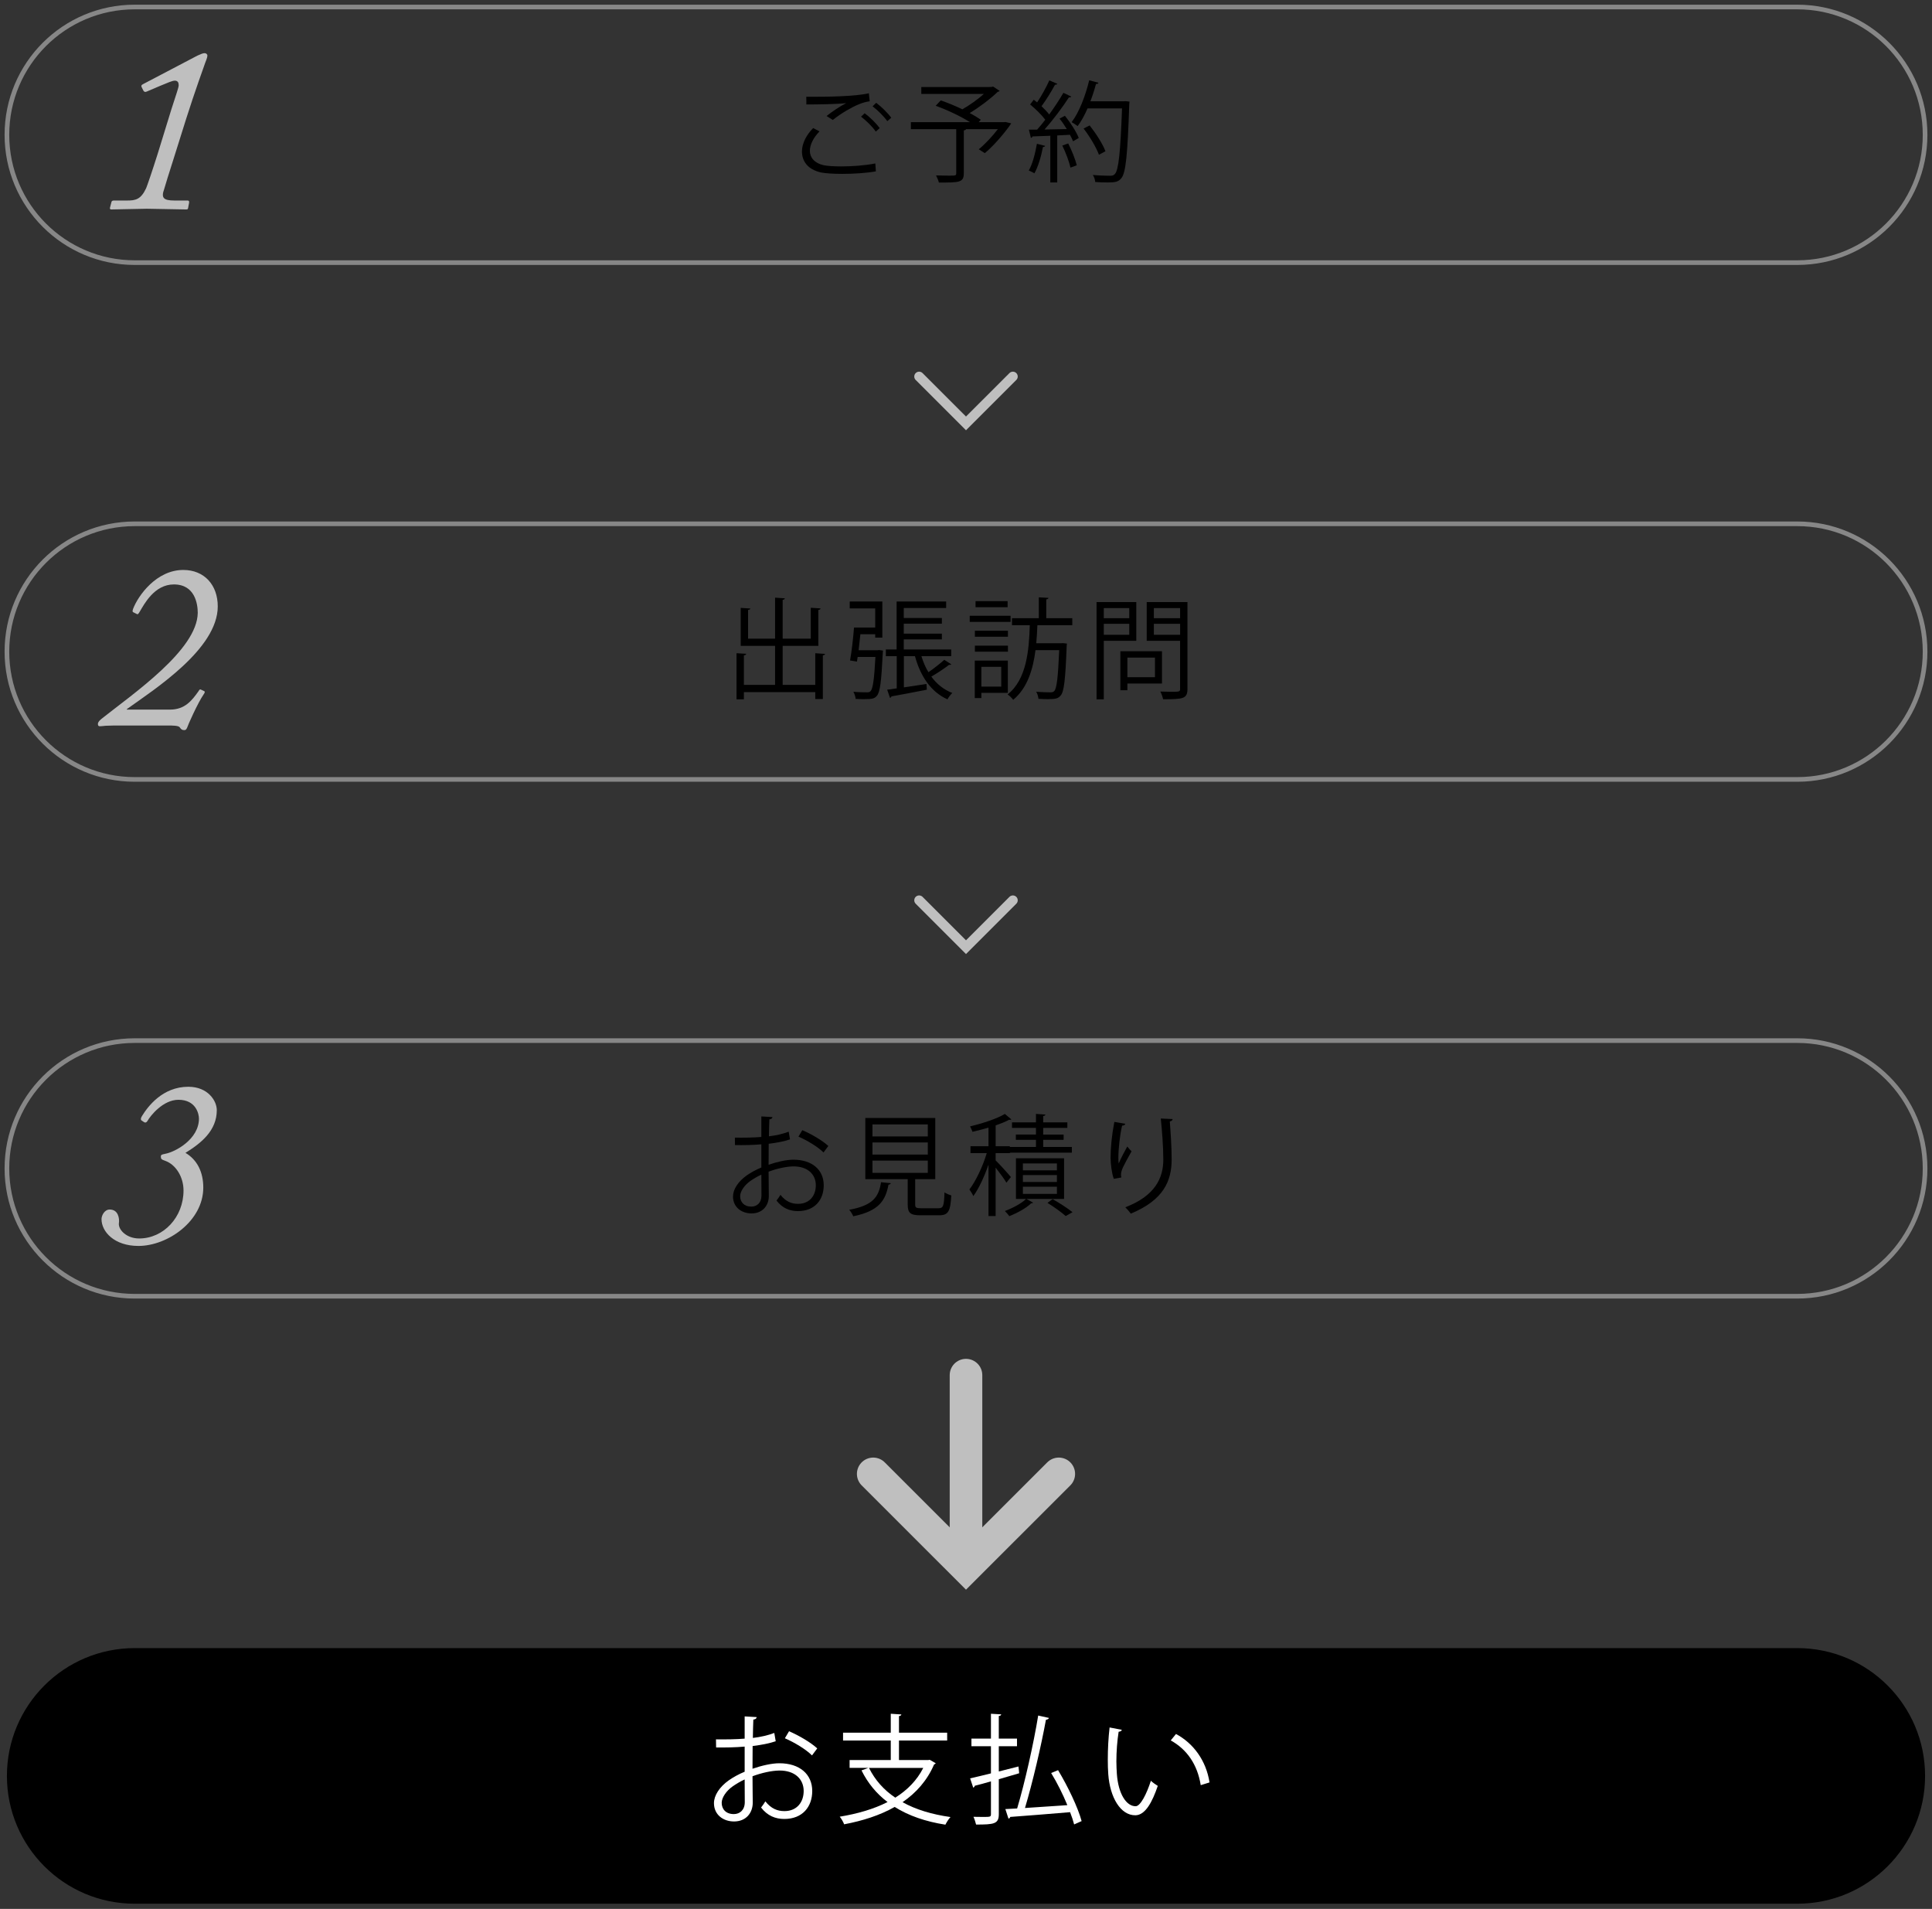
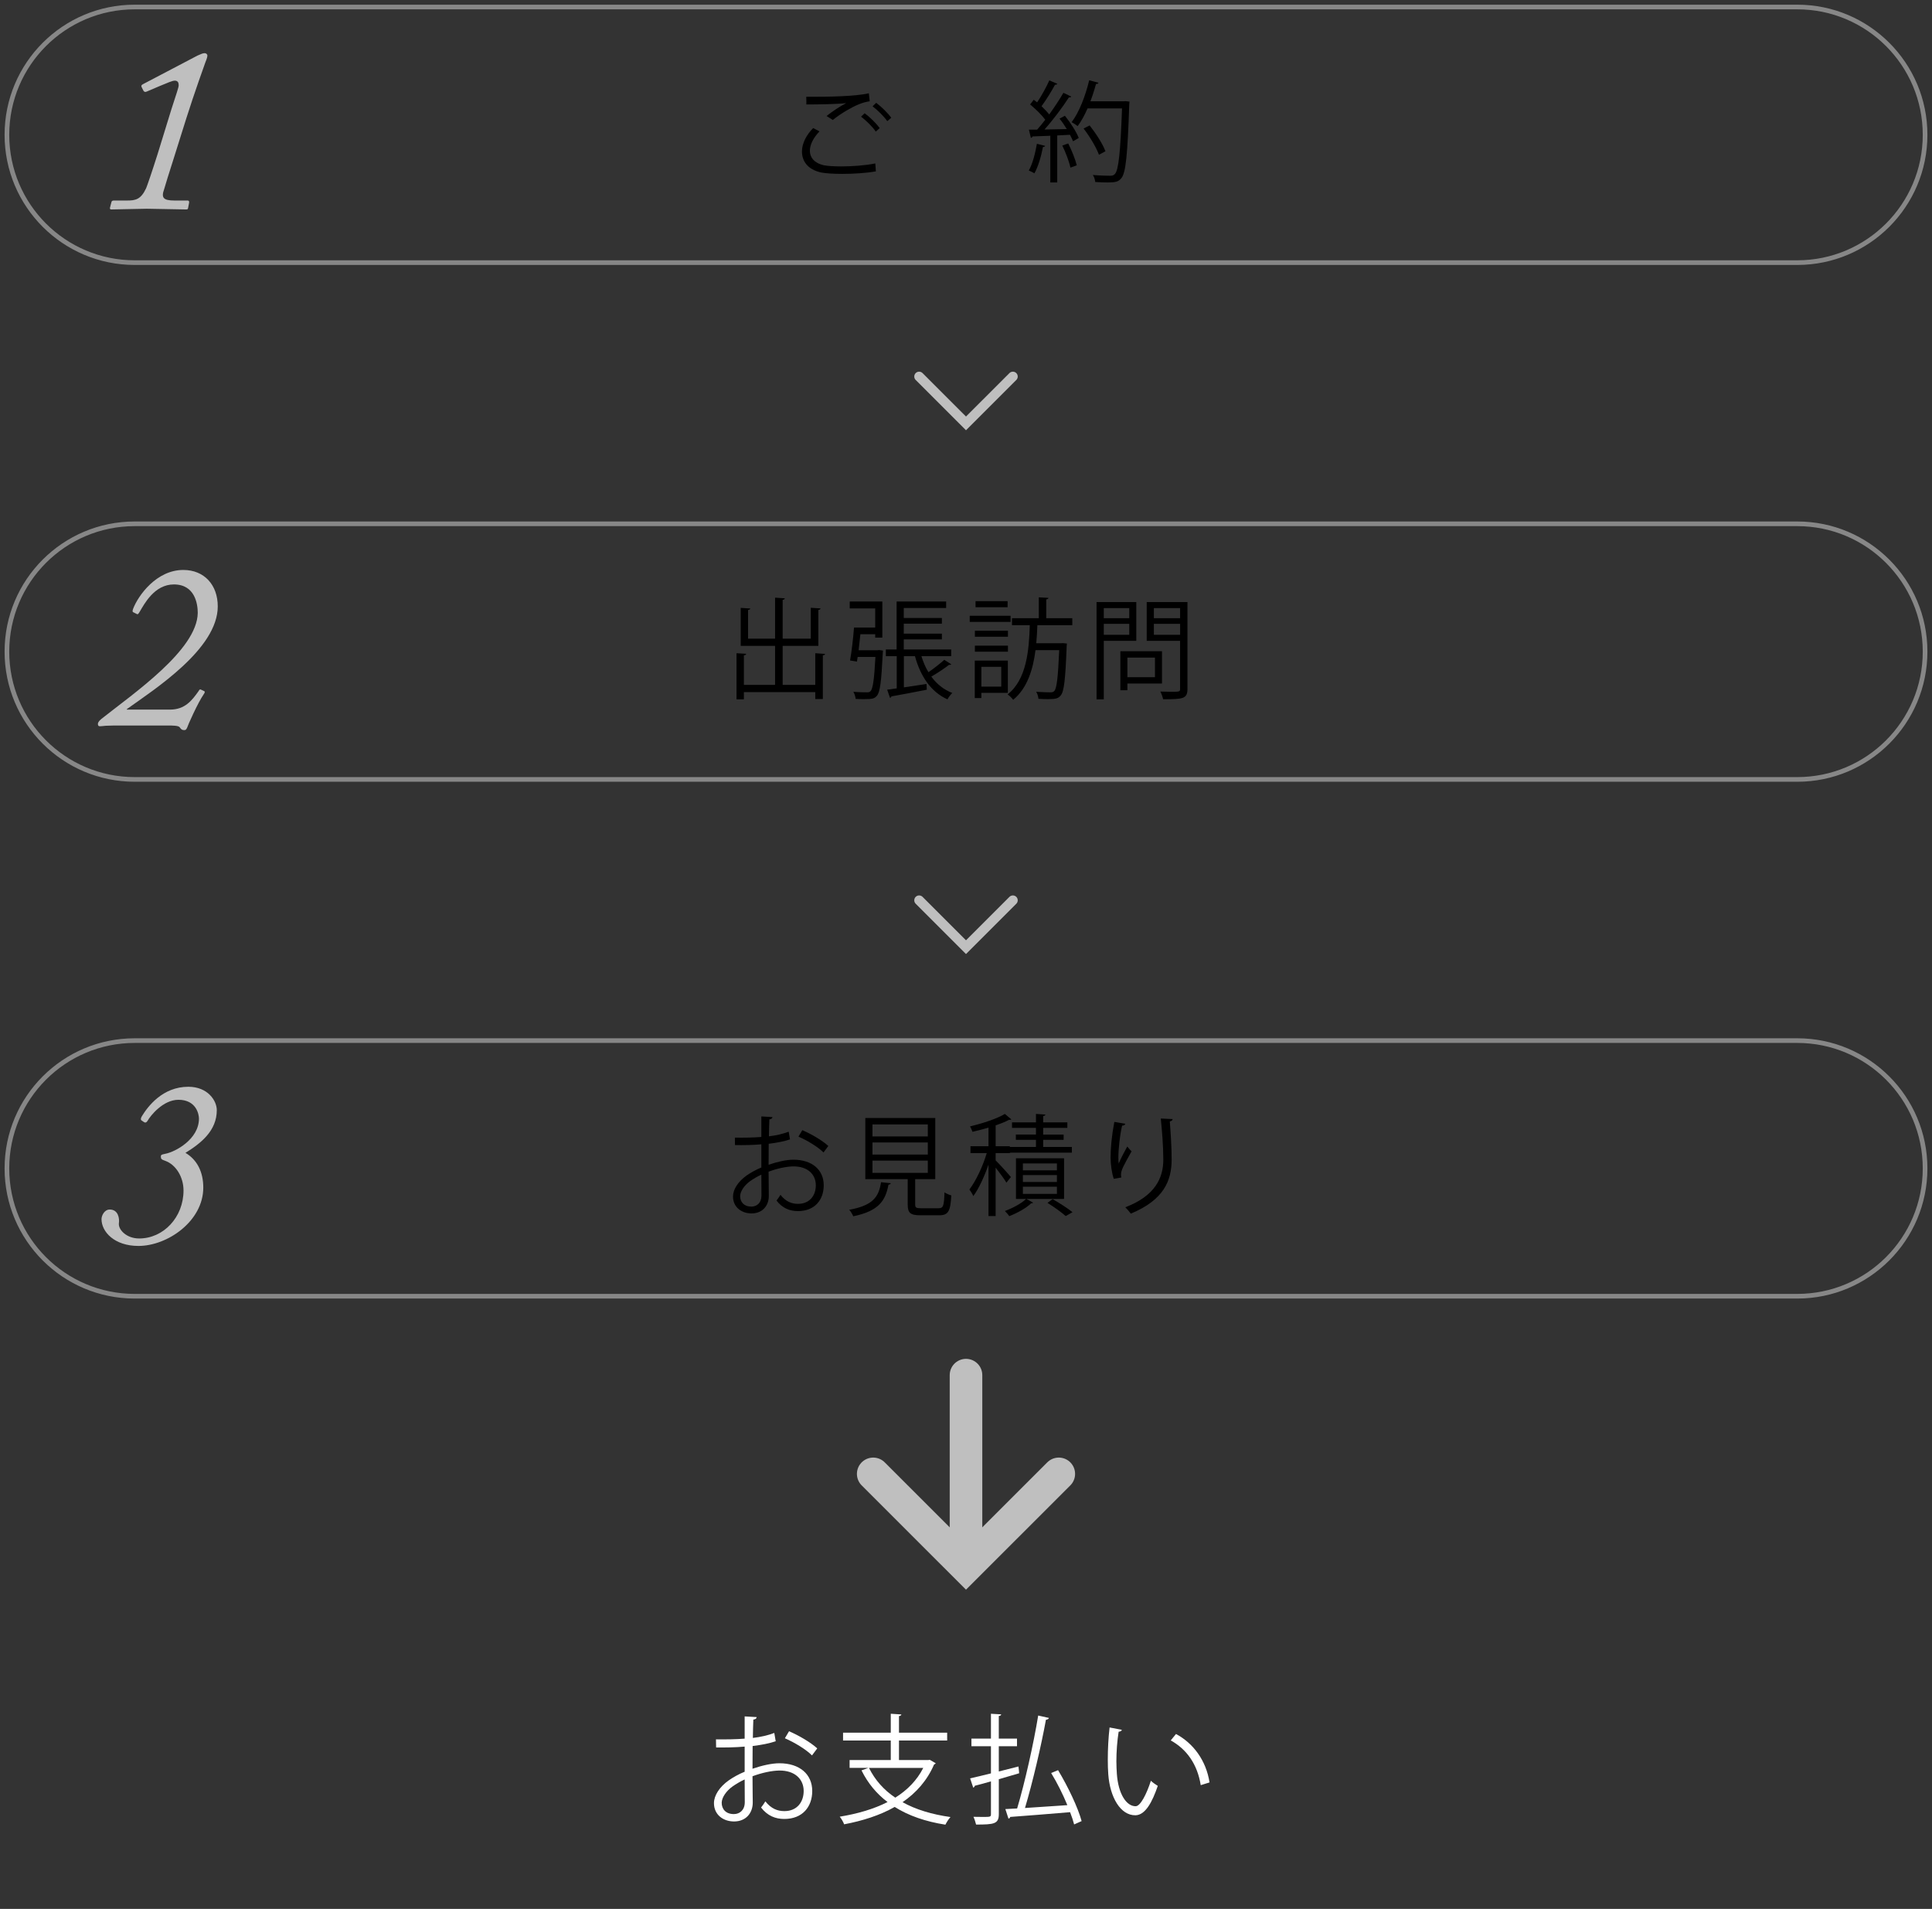
<svg xmlns="http://www.w3.org/2000/svg" version="1.1" id="レイヤー_1" x="0px" y="0px" width="415px" height="410px" viewBox="0 0 415 410" enable-background="new 0 0 415 410" xml:space="preserve">
  <rect x="0" y="0" width="415" height="410" fill="#333333" stroke="none" />
  <g>
    <g>
      <polyline fill="none" stroke="#BFBFBF" stroke-width="7" stroke-linecap="round" stroke-miterlimit="10" points="227.432,316.563     207.498,336.488 187.568,316.563   " />
      <line fill="none" stroke="#BFBFBF" stroke-width="7" stroke-linecap="round" stroke-miterlimit="10" x1="207.5" y1="295.357" x2="207.5" y2="334.488" />
    </g>
    <g>
-       <path d="M386.063,353.984c15.162,0,27.451,12.289,27.451,27.45c0,15.16-12.289,27.451-27.451,27.451H28.936    c-15.162,0-27.451-12.291-27.451-27.451c0-15.161,12.289-27.45,27.451-27.45H386.063z" />
      <g>
        <path fill="#FFFFFF" d="M166.626,373.992c-1.355,0.459-3.042,0.791-4.959,1.021c0,1.609-0.025,3.398-0.025,4.881     c1.994-0.688,4.141-1.176,5.776-1.176c4.345,0,7.054,2.353,7.054,5.955c0,3.375-2.07,6.008-6.006,6.008     c-1.892,0-3.604-0.666-4.984-2.455c0.308-0.383,0.665-0.895,0.921-1.327c1.252,1.584,2.606,2.096,4.089,2.096     c2.709,0,4.141-1.943,4.141-4.32c0-2.479-1.814-4.42-5.239-4.395c-1.636,0.024-3.757,0.483-5.751,1.227     c0,1.892,0.051,4.933,0.051,5.648c0,2.301-1.508,4.063-4.013,4.063c-2.351,0-4.319-1.455-4.319-3.936     c0-1.635,1.176-3.476,3.195-4.906c0.92-0.639,2.096-1.305,3.399-1.84v-5.396c-2.045,0.181-4.09,0.205-6.134,0.181l-0.026-1.738     c2.249,0.025,4.294,0,6.16-0.152v-4.778l2.581,0.151c-0.025,0.308-0.281,0.486-0.716,0.537c-0.051,0.996-0.076,2.504-0.102,3.937     c1.712-0.205,3.271-0.563,4.601-1.072L166.626,373.992z M159.98,387.05c0-0.664-0.025-2.76-0.025-4.854     c-0.946,0.436-1.841,0.971-2.607,1.508c-1.329,0.945-2.325,2.377-2.325,3.502c0,1.328,0.868,2.428,2.606,2.428     c1.304,0,2.352-0.895,2.352-2.555L159.98,387.05L159.98,387.05z M174.421,377.033c-1.304-1.306-3.757-2.787-5.827-3.683     l0.895-1.508c2.198,0.947,4.651,2.402,6.058,3.683L174.421,377.033z" />
        <path fill="#FFFFFF" d="M199.724,377.978l1.278,0.74c-0.077,0.129-0.205,0.205-0.358,0.256c-1.482,3.451-3.859,6.109-6.772,8.104     c2.837,1.584,6.313,2.631,10.3,3.193c-0.409,0.409-0.844,1.149-1.099,1.637c-4.243-0.664-7.897-1.918-10.889-3.81     c-3.194,1.814-6.926,2.99-10.862,3.732c-0.153-0.461-0.613-1.254-0.945-1.637c3.731-0.613,7.259-1.609,10.274-3.146     c-2.377-1.789-4.242-4.063-5.598-6.797l1.457-0.537h-4.013v-1.688h8.844v-4.191h-10.249v-1.688h10.249v-4.063l2.274,0.152     c-0.025,0.18-0.179,0.307-0.511,0.356v3.554h10.351v1.688h-10.351v4.191h6.287L199.724,377.978z M186.663,379.716     c1.278,2.58,3.17,4.729,5.648,6.39c2.556-1.609,4.652-3.705,6.007-6.39H186.663z" />
        <path fill="#FFFFFF" d="M214.548,380.482l4.218-1.072c0.103,0.791,0.127,1.125,0.152,1.457c-1.457,0.434-2.965,0.869-4.37,1.276     v7.515c0,2.096-1.022,2.225-4.882,2.225c-0.104-0.436-0.332-1.176-0.563-1.662c0.74,0.025,1.432,0.025,1.994,0.025     c1.584,0,1.762,0,1.762-0.588v-7.053c-1.328,0.383-2.504,0.715-3.476,0.944c-0.024,0.203-0.179,0.357-0.332,0.408l-0.665-1.994     c1.229-0.281,2.762-0.639,4.473-1.072v-5.827h-4.19v-1.636h4.19v-5.342l2.199,0.127c-0.025,0.205-0.153,0.308-0.512,0.357v4.856     h3.91v1.636h-3.91L214.548,380.482L214.548,380.482z M227.275,380.201c2.121,3.502,4.293,8.078,5.061,10.938l-1.609,0.718     c-0.205-0.769-0.485-1.662-0.869-2.634c-4.729,0.408-9.737,0.791-12.855,1.021c-0.051,0.205-0.179,0.332-0.383,0.356     l-0.665-2.043l2.53-0.129c1.636-5.469,3.526-13.852,4.523-19.961l2.301,0.513c-0.052,0.229-0.281,0.331-0.64,0.407     c-1.022,5.623-2.862,13.47-4.498,18.939c2.733-0.18,5.955-0.385,9.099-0.613c-0.945-2.301-2.197-4.805-3.477-6.899     L227.275,380.201z" />
        <path fill="#FFFFFF" d="M240.977,371.537c-0.052,0.229-0.332,0.385-0.689,0.41c-0.307,1.916-0.486,4.217-0.486,6.362     c0,0.945,0.053,1.865,0.104,2.685c0.307,4.346,2.07,6.979,4.037,6.951c1.022,0,2.353-2.605,3.271-5.47     c0.357,0.357,1.048,0.845,1.482,1.101c-1.176,3.449-2.658,6.262-4.779,6.313c-3.246,0.052-5.495-3.885-5.854-8.793     c-0.076-0.971-0.103-2.043-0.103-3.192c0-2.25,0.128-4.703,0.384-6.875L240.977,371.537z M257.921,383.421     c-0.715-4.473-2.989-7.693-6.44-9.609l1.125-1.381c3.731,1.994,6.467,5.675,7.207,10.402L257.921,383.421z" />
      </g>
    </g>
    <g>
      <g>
        <path fill="none" stroke="#878787" stroke-miterlimit="10" d="M386.063,1.505c15.162,0,27.451,12.29,27.451,27.451     s-12.289,27.451-27.451,27.451H28.936c-15.162,0-27.451-12.29-27.451-27.451S13.773,1.505,28.936,1.505H386.063z" />
        <g>
          <path d="M188.141,36.804c-2.076,0.377-4.837,0.542-7.242,0.542c-1.935,0-3.634-0.118-4.554-0.307      c-2.854-0.637-4.081-2.43-4.081-4.506c0-1.769,0.991-3.609,2.406-5.024l1.368,0.708c-1.32,1.345-2.075,2.878-2.075,4.175      c0,1.393,0.92,2.619,2.948,3.091c0.802,0.165,2.171,0.259,3.774,0.259c2.288,0,5.072-0.188,7.337-0.637L188.141,36.804z       M177.548,24.914c1.227-0.968,2.902-2.1,4.176-2.736v-0.024c-1.793,0.213-5.897,0.283-8.516,0.283c0-0.448,0-1.227-0.024-1.651      h1.274c3.02,0,9.2-0.047,12.173-0.755l0.188,1.723c-0.778,0.118-1.345,0.235-2.478,0.707c-1.32,0.543-3.609,1.817-5.449,3.303      L177.548,24.914z M188.116,28.264c-0.684-1.038-2.146-2.453-3.161-3.208l0.779-0.731c1.132,0.825,2.5,2.193,3.231,3.185      L188.116,28.264z M190.594,26.022c-0.661-0.943-2.053-2.359-3.161-3.185l0.778-0.755c1.156,0.873,2.524,2.218,3.231,3.208      L190.594,26.022z" />
-           <path d="M216.018,26.211l1.18,0.283c-0.07,0.26-2.973,4.199-5.661,6.394l-1.298-0.826c1.32-1.062,2.878-2.736,4.104-4.316      h-6.841c-0.047,0.141-0.165,0.212-0.472,0.259v9.224c0,1.015-0.26,1.486-1.062,1.746c-0.803,0.235-2.194,0.235-4.294,0.235      c-0.094-0.448-0.377-1.085-0.613-1.533c1.015,0.023,1.958,0.048,2.689,0.048c1.533,0,1.651,0,1.651-0.52v-9.459h-9.742v-1.51      h12.691c-1.982-1.251-4.908-2.643-7.361-3.516l1.085-1.155c1.463,0.495,3.114,1.179,4.647,1.91      c1.58-0.896,3.326-2.146,4.623-3.303h-13.446v-1.485h14.603c0.448,0,0.495,0,0.826-0.095l1.415,0.943      c-0.096,0.095-0.26,0.165-0.426,0.188c-1.532,1.486-3.869,3.256-6.016,4.554c0.92,0.495,1.746,0.99,2.383,1.438l-0.447,0.52      h5.449L216.018,26.211z" />
          <path d="M224.503,31.33c-0.048,0.142-0.188,0.236-0.472,0.236c-0.379,2.005-1.038,4.27-1.842,5.661      c-0.281-0.188-0.849-0.448-1.203-0.613c0.779-1.32,1.369-3.586,1.746-5.732L224.503,31.33z M227.121,18.002      c-0.118,0.165-0.307,0.212-0.495,0.188c-0.731,1.368-1.911,3.279-2.901,4.624c0.637,0.613,1.228,1.227,1.651,1.77      c1.155-1.604,2.265-3.279,3.043-4.647l1.698,0.802c-0.071,0.142-0.26,0.188-0.52,0.188c-1.32,2.053-3.396,4.836-5.236,6.889      c1.51-0.023,3.138-0.047,4.787-0.095c-0.472-0.778-1.014-1.58-1.557-2.241c0.661-0.354,0.92-0.472,1.156-0.613      c1.203,1.486,2.477,3.468,2.973,4.766l-1.228,0.708c-0.165-0.401-0.377-0.873-0.66-1.393l-2.735,0.142v10.097h-1.486V29.16      c-1.463,0.047-2.783,0.118-3.821,0.142c-0.048,0.188-0.188,0.283-0.354,0.307l-0.424-1.77h1.77      c0.566-0.637,1.156-1.345,1.746-2.123c-0.756-1.015-2.101-2.335-3.256-3.279l0.777-1.014c0.236,0.188,0.473,0.377,0.73,0.565      c0.921-1.368,2.007-3.326,2.619-4.718L227.121,18.002z M229.93,36.001c-0.261-1.273-1.016-3.255-1.746-4.741l1.273-0.448      c0.755,1.486,1.533,3.42,1.84,4.694L229.93,36.001z M241.771,21.729l0.85,0.094c0,0.142-0.023,0.354-0.048,0.52      c-0.378,11.063-0.755,14.768-1.698,15.923c-0.637,0.778-1.273,0.92-2.9,0.92c-0.803,0-1.771-0.023-2.714-0.094      c-0.047-0.448-0.212-1.086-0.519-1.51c1.627,0.142,3.113,0.165,3.703,0.165c0.472,0,0.777-0.071,1.037-0.378      c0.778-0.825,1.181-4.481,1.533-14.083h-7.406c-0.637,1.463-1.368,2.783-2.123,3.798c-0.307-0.235-0.896-0.637-1.299-0.849      c1.582-2.053,2.949-5.567,3.774-8.988l1.981,0.519c-0.047,0.213-0.26,0.283-0.52,0.26c-0.33,1.25-0.73,2.501-1.203,3.728h7.195      L241.771,21.729z M234.057,26.942c1.368,1.723,2.832,4.011,3.397,5.544l-1.394,0.755c-0.541-1.51-1.957-3.893-3.303-5.638      L234.057,26.942z" />
        </g>
      </g>
      <g>
        <g>
          <path fill="#BFBFBF" d="M23.93,43.432c0.052-0.312,0.26-0.363,0.622-0.363h2.745c1.813,0,2.953-0.207,4.093-2.642      c0.259-0.622,1.295-3.626,2.486-7.408l2.953-9.583c0.984-3.108,1.554-4.611,1.554-5.129c0-0.57-0.207-0.984-0.828-0.984      c-0.57,0-1.555,0.467-3.212,1.14l-2.798,1.191c-0.311,0.155-0.569,0.104-0.725-0.155l-0.415-0.829      c-0.104-0.259-0.052-0.414,0.362-0.621l11.656-6.113c0.829-0.362,1.14-0.518,1.554-0.518c0.26,0,0.57,0.207,0.57,0.518      c0,0.207-0.104,0.674-0.414,1.399c-0.156,0.414-2.436,6.786-4.093,12.018l-2.85,9.066c-0.828,2.538-1.657,5.283-1.916,6.164      c-0.674,1.865-0.26,2.486,2.228,2.486H40.3c0.311,0,0.362,0.208,0.311,0.519l-0.207,1.088c-0.052,0.259-0.104,0.311-0.466,0.311      c-0.415,0-7.822-0.155-8.393-0.155c-0.777,0-7.252,0.155-7.667,0.155c-0.207,0-0.311-0.155-0.259-0.362L23.93,43.432z" />
        </g>
      </g>
    </g>
    <g>
      <g>
        <path fill="none" stroke="#878787" stroke-miterlimit="10" d="M386.063,112.505c15.162,0,27.451,12.29,27.451,27.451     s-12.289,27.451-27.451,27.451H28.936c-15.162,0-27.451-12.29-27.451-27.451s12.289-27.451,27.451-27.451H386.063z" />
        <g>
          <path d="M175.122,140.302l2.1,0.142c-0.023,0.165-0.142,0.283-0.472,0.307v9.389h-1.628v-1.486h-15.333v1.557h-1.581v-9.907      l2.076,0.118c-0.023,0.188-0.165,0.307-0.495,0.33v6.346h6.699v-8.375h-7.384v-8.162l2.076,0.142      c-0.023,0.142-0.165,0.26-0.495,0.307v6.157h5.803v-8.799l2.1,0.142c-0.023,0.165-0.165,0.283-0.472,0.33v8.327h6.039v-6.629      l2.1,0.142c-0.023,0.165-0.142,0.283-0.472,0.33v7.714h-7.667v8.375h7.006V140.302L175.122,140.302z" />
          <path d="M188.444,139.665l0.354-0.048l0.873,0.118c-0.023,0.142-0.023,0.354-0.048,0.52c-0.307,6.228-0.589,8.421-1.273,9.199      c-0.519,0.613-1.038,0.708-2.689,0.708c-0.542,0-1.203,0-1.863-0.047c-0.047-0.472-0.236-1.109-0.495-1.533      c1.297,0.117,2.477,0.117,2.995,0.117c0.331,0,0.543-0.07,0.708-0.259c0.472-0.496,0.778-2.406,1.038-7.337h-3.821l-0.142,0.991      l-1.486-0.236c0.33-1.84,0.684-4.836,0.849-7.077h4.554v-4.104h-5.474v-1.486h7.007v7.762h-1.533v-0.731h-3.185l-0.378,3.444      L188.444,139.665L188.444,139.665z M197.927,140.938c0.378,1.25,0.873,2.406,1.51,3.444c1.18-0.826,2.548-1.888,3.397-2.666      l1.51,0.968c-0.118,0.117-0.307,0.142-0.495,0.117c-0.968,0.755-2.524,1.793-3.799,2.524c1.156,1.581,2.666,2.808,4.506,3.515      c-0.354,0.331-0.825,0.944-1.038,1.368c-3.538-1.58-5.803-4.953-6.982-9.271h-2.383v6.699c1.534-0.235,3.209-0.472,4.86-0.73      l0.07,1.227c-2.831,0.565-5.732,1.108-7.596,1.438c-0.048,0.165-0.165,0.283-0.307,0.33l-0.613-1.769      c0.59-0.071,1.297-0.165,2.052-0.283v-6.912h-2.335v-1.439h2.312V129.19h10.64v1.392h-9.106v2.147h8.187v1.227h-8.187v2.146      h8.187v1.227h-8.187v2.17h10.191v1.439H197.927z" />
          <path d="M217.075,132.258v1.32H208.3v-1.32H217.075z M216.486,148.817H210.8v1.109h-1.415v-8.045h7.102V148.817z       M216.51,135.466v1.297h-7.101v-1.297H216.51z M209.409,139.972v-1.298h7.101v1.298H209.409z M216.438,129.12v1.297h-6.888      v-1.297H216.438z M215.07,143.227H210.8v4.246h4.271V143.227z M230.333,134.286h-7.501c-0.048,1.25-0.118,2.548-0.236,3.869      h5.354l0.354-0.024l0.872,0.095c0,0.142-0.024,0.33-0.048,0.52c-0.283,7.289-0.564,9.813-1.297,10.639      c-0.496,0.59-0.943,0.778-2.713,0.778c-0.59,0-1.321-0.023-2.053-0.07c-0.047-0.448-0.213-1.109-0.496-1.51      c1.298,0.094,2.549,0.117,2.996,0.117c0.449,0,0.685-0.047,0.896-0.282c0.52-0.543,0.803-2.808,1.063-8.776h-5.096      c-0.521,4.081-1.724,8.139-4.789,10.663c-0.283-0.377-0.779-0.873-1.203-1.156c4.08-3.208,4.601-9.459,4.766-14.861h-3.822      v-1.51h5.758v-4.482l2.074,0.118c-0.023,0.165-0.143,0.283-0.472,0.33v4.034h5.591L230.333,134.286L230.333,134.286z" />
          <path d="M244.079,137.636h-6.981v12.573h-1.558v-20.9h8.539V137.636z M242.568,130.606h-5.473v2.17h5.473V130.606z       M237.098,136.339h5.473v-2.359h-5.473V136.339z M249.6,146.813h-7.431v1.438h-1.51v-8.374h8.94V146.813L249.6,146.813z       M248.09,141.245h-5.921v4.199h5.921V141.245z M255.072,129.309v18.66c0,1.108-0.283,1.627-1.014,1.91      c-0.779,0.283-2.147,0.307-4.224,0.307c-0.071-0.448-0.354-1.203-0.59-1.651c0.825,0.023,1.604,0.048,2.265,0.048      c1.84,0,1.981,0,1.981-0.638v-10.309h-7.173v-8.327H255.072z M253.492,130.606h-5.639v2.17h5.639V130.606z M247.854,136.339      h5.64v-2.359h-5.64V136.339z" />
        </g>
      </g>
      <g>
        <g>
          <path fill="#BFBFBF" d="M36.519,152.411c3.212,0,4.714-1.969,6.112-3.938c0.207-0.362,0.312-0.466,0.519-0.362l0.776,0.362      c0.104,0.208,0.052,0.312-0.155,0.622c-1.295,1.865-3.471,6.786-3.574,7.2c-0.207,0.415-0.311,0.519-0.622,0.519      c-0.466,0-0.673-0.155-0.983-0.622c-0.312-0.362-1.555-0.362-2.436-0.362H24.397c-0.57,0-1.14,0.052-1.71,0.052      c-0.518,0.052-0.933,0.104-1.243,0.104s-0.414-0.155-0.414-0.518c0-0.208,0.155-0.57,0.725-1.036      c6.839-5.439,20.618-14.816,20.722-22.794c0-1.865-0.569-6.112-5.129-6.112c-4.195,0-6.371,4.247-7.304,5.802      c-0.311,0.518-0.415,0.673-0.622,0.569l-0.828-0.414c-0.156-0.104-0.156-0.259,0-0.726c1.088-2.849,5.024-8.34,10.774-8.34      c4.507,0,7.408,3.212,7.408,7.822c0,9.117-13.521,17.769-19.53,22.068v0.104H36.519z" />
        </g>
      </g>
    </g>
    <g>
      <g>
        <path fill="none" stroke="#878787" stroke-miterlimit="10" d="M386.063,223.505c15.162,0,27.451,12.289,27.451,27.451     c0,15.16-12.289,27.451-27.451,27.451H28.936c-15.162,0-27.451-12.291-27.451-27.451c0-15.162,12.289-27.451,27.451-27.451     H386.063z" />
        <g>
          <path d="M169.696,244.721c-1.25,0.424-2.807,0.729-4.576,0.942c0,1.485-0.023,3.137-0.023,4.506      c1.84-0.637,3.821-1.086,5.331-1.086c4.011,0,6.511,2.172,6.511,5.498c0,3.112-1.91,5.543-5.543,5.543      c-1.746,0-3.326-0.613-4.601-2.267c0.283-0.354,0.613-0.823,0.85-1.227c1.155,1.463,2.406,1.936,3.774,1.936      c2.5,0,3.821-1.793,3.821-3.985c0-2.289-1.675-4.082-4.836-4.06c-1.51,0.023-3.468,0.449-5.308,1.134      c0,1.745,0.047,4.553,0.047,5.213c0,2.123-1.392,3.752-3.703,3.752c-2.171,0-3.987-1.347-3.987-3.636      c0-1.51,1.085-3.207,2.949-4.528c0.849-0.588,1.935-1.201,3.138-1.697v-4.979c-1.888,0.166-3.775,0.189-5.662,0.166      l-0.023-1.604c2.076,0.023,3.963,0,5.686-0.143v-4.41l2.382,0.141c-0.023,0.283-0.259,0.447-0.66,0.496      c-0.047,0.92-0.071,2.311-0.095,3.633c1.581-0.188,3.02-0.52,4.246-0.992L169.696,244.721z M163.563,256.775      c0-0.613-0.023-2.549-0.023-4.482c-0.873,0.4-1.699,0.896-2.406,1.393c-1.228,0.871-2.147,2.193-2.147,3.23      c0,1.227,0.803,2.242,2.406,2.242c1.203,0,2.171-0.826,2.171-2.359L163.563,256.775L163.563,256.775z M176.892,247.527      c-1.203-1.203-3.468-2.57-5.379-3.396l0.826-1.393c2.028,0.873,4.293,2.219,5.591,3.397L176.892,247.527z" />
          <path d="M191.346,254.132c-0.023,0.166-0.213,0.283-0.495,0.308c-0.638,3.373-2.006,5.662-7.573,6.795      c-0.142-0.379-0.542-1.063-0.872-1.394c5.095-0.92,6.369-2.76,6.841-5.922L191.346,254.132z M196.583,258.686      c0,0.684,0.188,0.825,1.273,0.825h3.751c0.99,0,1.18-0.448,1.273-3.42c0.354,0.281,1.038,0.541,1.463,0.66      c-0.188,3.42-0.637,4.271-2.618,4.271h-4.011c-2.17,0-2.736-0.496-2.736-2.336v-5.427h-9.105V240.12h15.026v13.139h-4.316      V258.686z M187.406,241.511v2.572h11.89v-2.572H187.406z M187.406,245.38v2.597h11.89v-2.597H187.406z M187.406,249.273v2.643      h11.89v-2.643H187.406z" />
          <path d="M213.867,249.227c0.755,0.729,2.808,2.996,3.279,3.586l-0.969,1.203c-0.4-0.709-1.462-2.146-2.312-3.232v10.402h-1.533      v-11.039c-0.896,2.569-2.101,5.188-3.256,6.746c-0.188-0.425-0.589-1.062-0.849-1.416c1.367-1.769,2.9-5,3.728-7.808h-3.492      v-1.485h3.869v-3.986c-1.132,0.33-2.335,0.637-3.444,0.895c-0.094-0.33-0.33-0.824-0.519-1.154      c2.713-0.662,5.825-1.676,7.478-2.688l1.394,1.181c-0.118,0.094-0.283,0.116-0.474,0.069c-0.777,0.424-1.769,0.826-2.9,1.203      v4.481h3.043v0.164h5.615v-1.533h-4.317v-1.133h4.317v-1.438h-5.145v-1.18h5.145v-1.816l2.027,0.141      c-0.022,0.166-0.164,0.283-0.472,0.307v1.369h5.188v1.181h-5.188v1.438h4.388v1.133h-4.388v1.533h6.157v1.227H216.91v0.096      h-3.043V249.227z M228.564,257.505h-8.092l1.438,0.804c-0.07,0.094-0.235,0.141-0.447,0.164      c-0.968,0.969-2.949,2.075-4.671,2.735c-0.213-0.33-0.638-0.801-0.944-1.106c1.676-0.613,3.657-1.677,4.553-2.597h-2.17v-8.729      h10.334V257.505z M219.718,249.886v1.486h7.313v-1.486H219.718z M219.718,252.386v1.486h7.313v-1.486H219.718z M219.718,254.889      v1.532h7.313v-1.532H219.718z M228.918,261.186c-0.896-0.802-2.479-1.935-3.916-2.83l1.107-0.804      c1.533,0.873,3.257,1.982,4.271,2.81L228.918,261.186z" />
          <path d="M239.243,253.189c-0.448-1.273-0.66-3.113-0.685-4.437c0-2.217,0.235-4.789,0.803-7.785l2.358,0.402      c-0.095,0.307-0.378,0.377-0.685,0.399c-0.473,1.959-0.803,4.955-0.803,6.865c0,0.52,0.023,0.943,0.07,1.273      c0.473-1.156,1.346-2.76,1.842-3.656c0.211,0.307,0.684,0.803,0.92,1.037c-1.746,3.139-2.266,4.035-2.266,5.025      c0,0.188,0.023,0.377,0.07,0.59L239.243,253.189z M251.889,240.355c-0.023,0.283-0.213,0.401-0.613,0.52      c0.164,2.053,0.4,5.473,0.4,8.186c-0.023,4.554-1.675,8.658-8.775,11.607c-0.26-0.379-0.825-1.016-1.18-1.369      c6.44-2.453,8.162-6.346,8.162-10.215c0-2.9-0.283-6.322-0.543-8.846L251.889,240.355z" />
        </g>
      </g>
      <g>
        <g>
          <path fill="#BFBFBF" d="M21.806,261.857c0-0.777,0.622-2.072,1.762-2.072c1.865,0,2.124,1.969,1.969,2.953      c-0.155,1.348,1.605,3.264,4.352,3.264c5.231,0,9.531-4.559,9.531-10.309c0-2.851-1.605-5.543-3.937-6.373      c-0.777-0.258-0.933-0.414-0.933-0.881c0-0.414,0.155-0.465,0.933-0.621c2.228-0.414,7.252-3.16,7.252-7.563      c0-0.983-0.621-4.041-4.403-4.041c-3.315,0-6.009,3.418-6.631,4.507c-0.207,0.362-0.466,0.467-0.725,0.313l-0.622-0.416      c-0.207-0.258-0.052-0.568,0.155-0.932c1.243-2.021,4.403-6.269,9.946-6.269c4.196,0,6.113,3.004,6.113,5.022      c0,4.404-3.367,7.099-6.734,9.17c2.538,1.502,3.833,4.146,3.833,7.459c0,7.201-7.667,12.537-13.935,12.537      C24.552,267.607,21.806,264.55,21.806,261.857z" />
        </g>
      </g>
    </g>
    <polyline fill="none" stroke="#BFBFBF" stroke-width="2.087" stroke-linecap="round" stroke-miterlimit="10" points="   217.568,193.367 207.5,203.435 197.43,193.367  " />
    <polyline fill="none" stroke="#BFBFBF" stroke-width="2.087" stroke-linecap="round" stroke-miterlimit="10" points="   217.568,80.871 207.5,90.939 197.43,80.871  " />
  </g>
</svg>